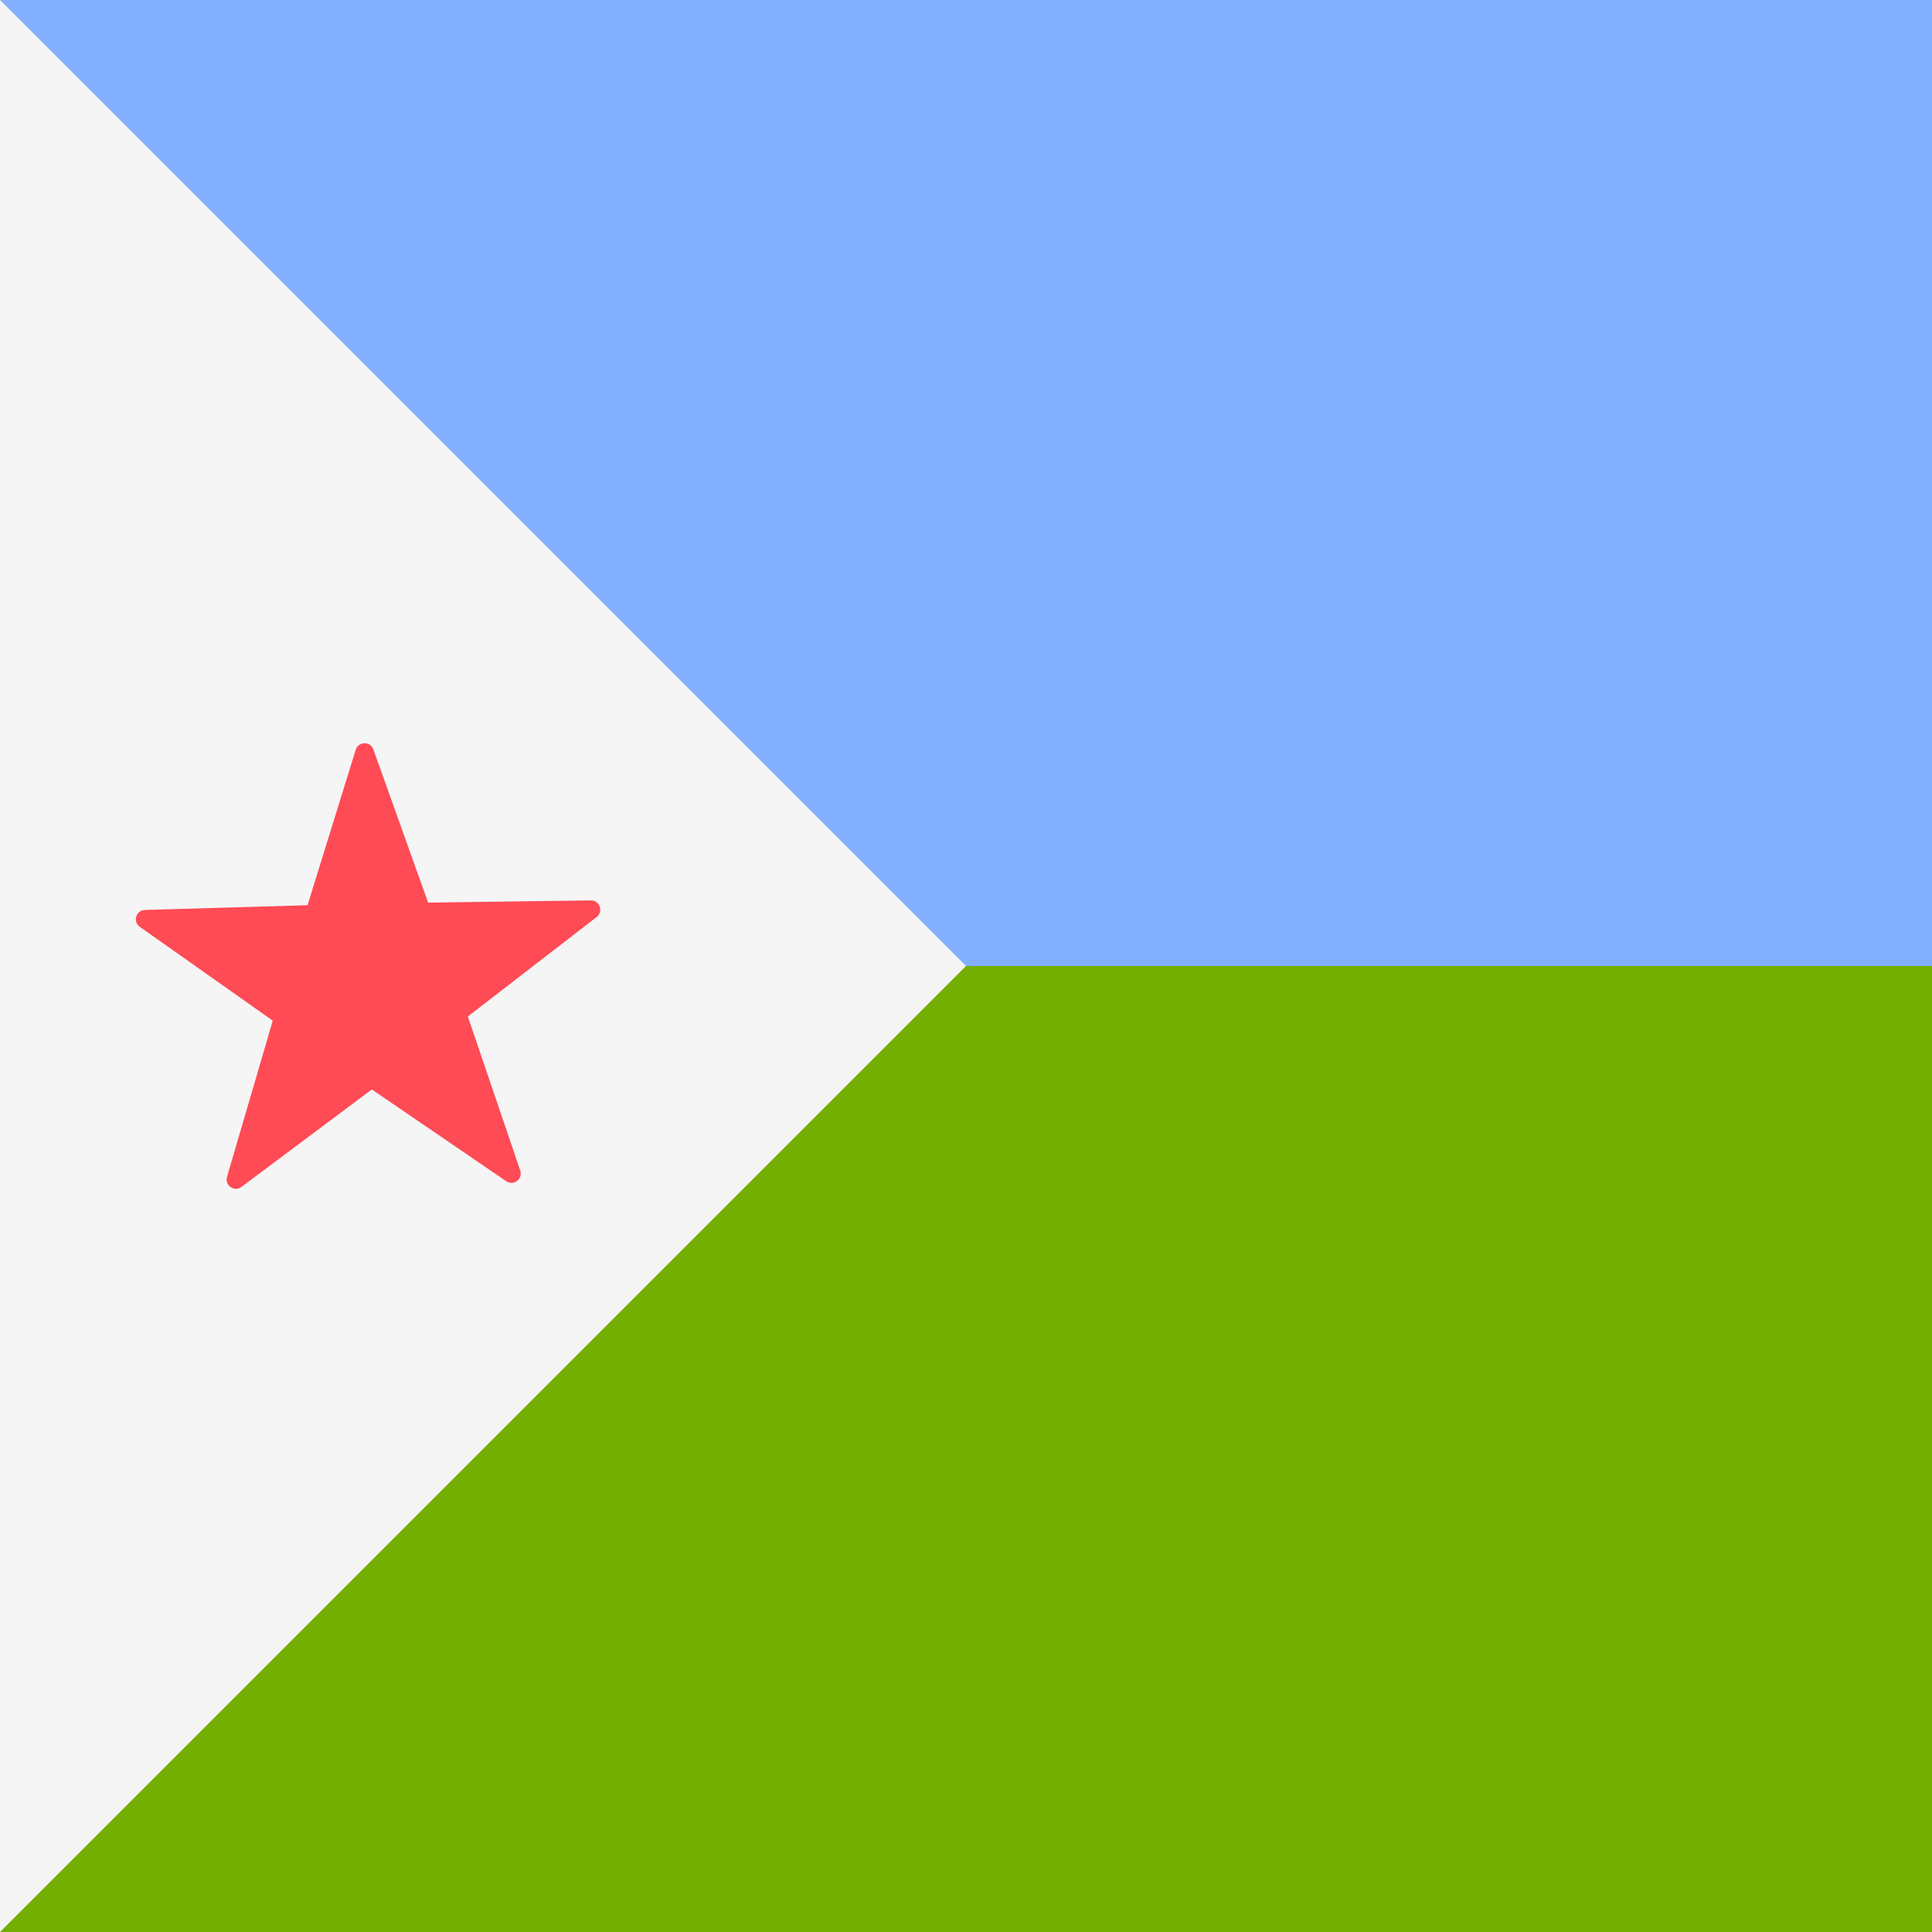
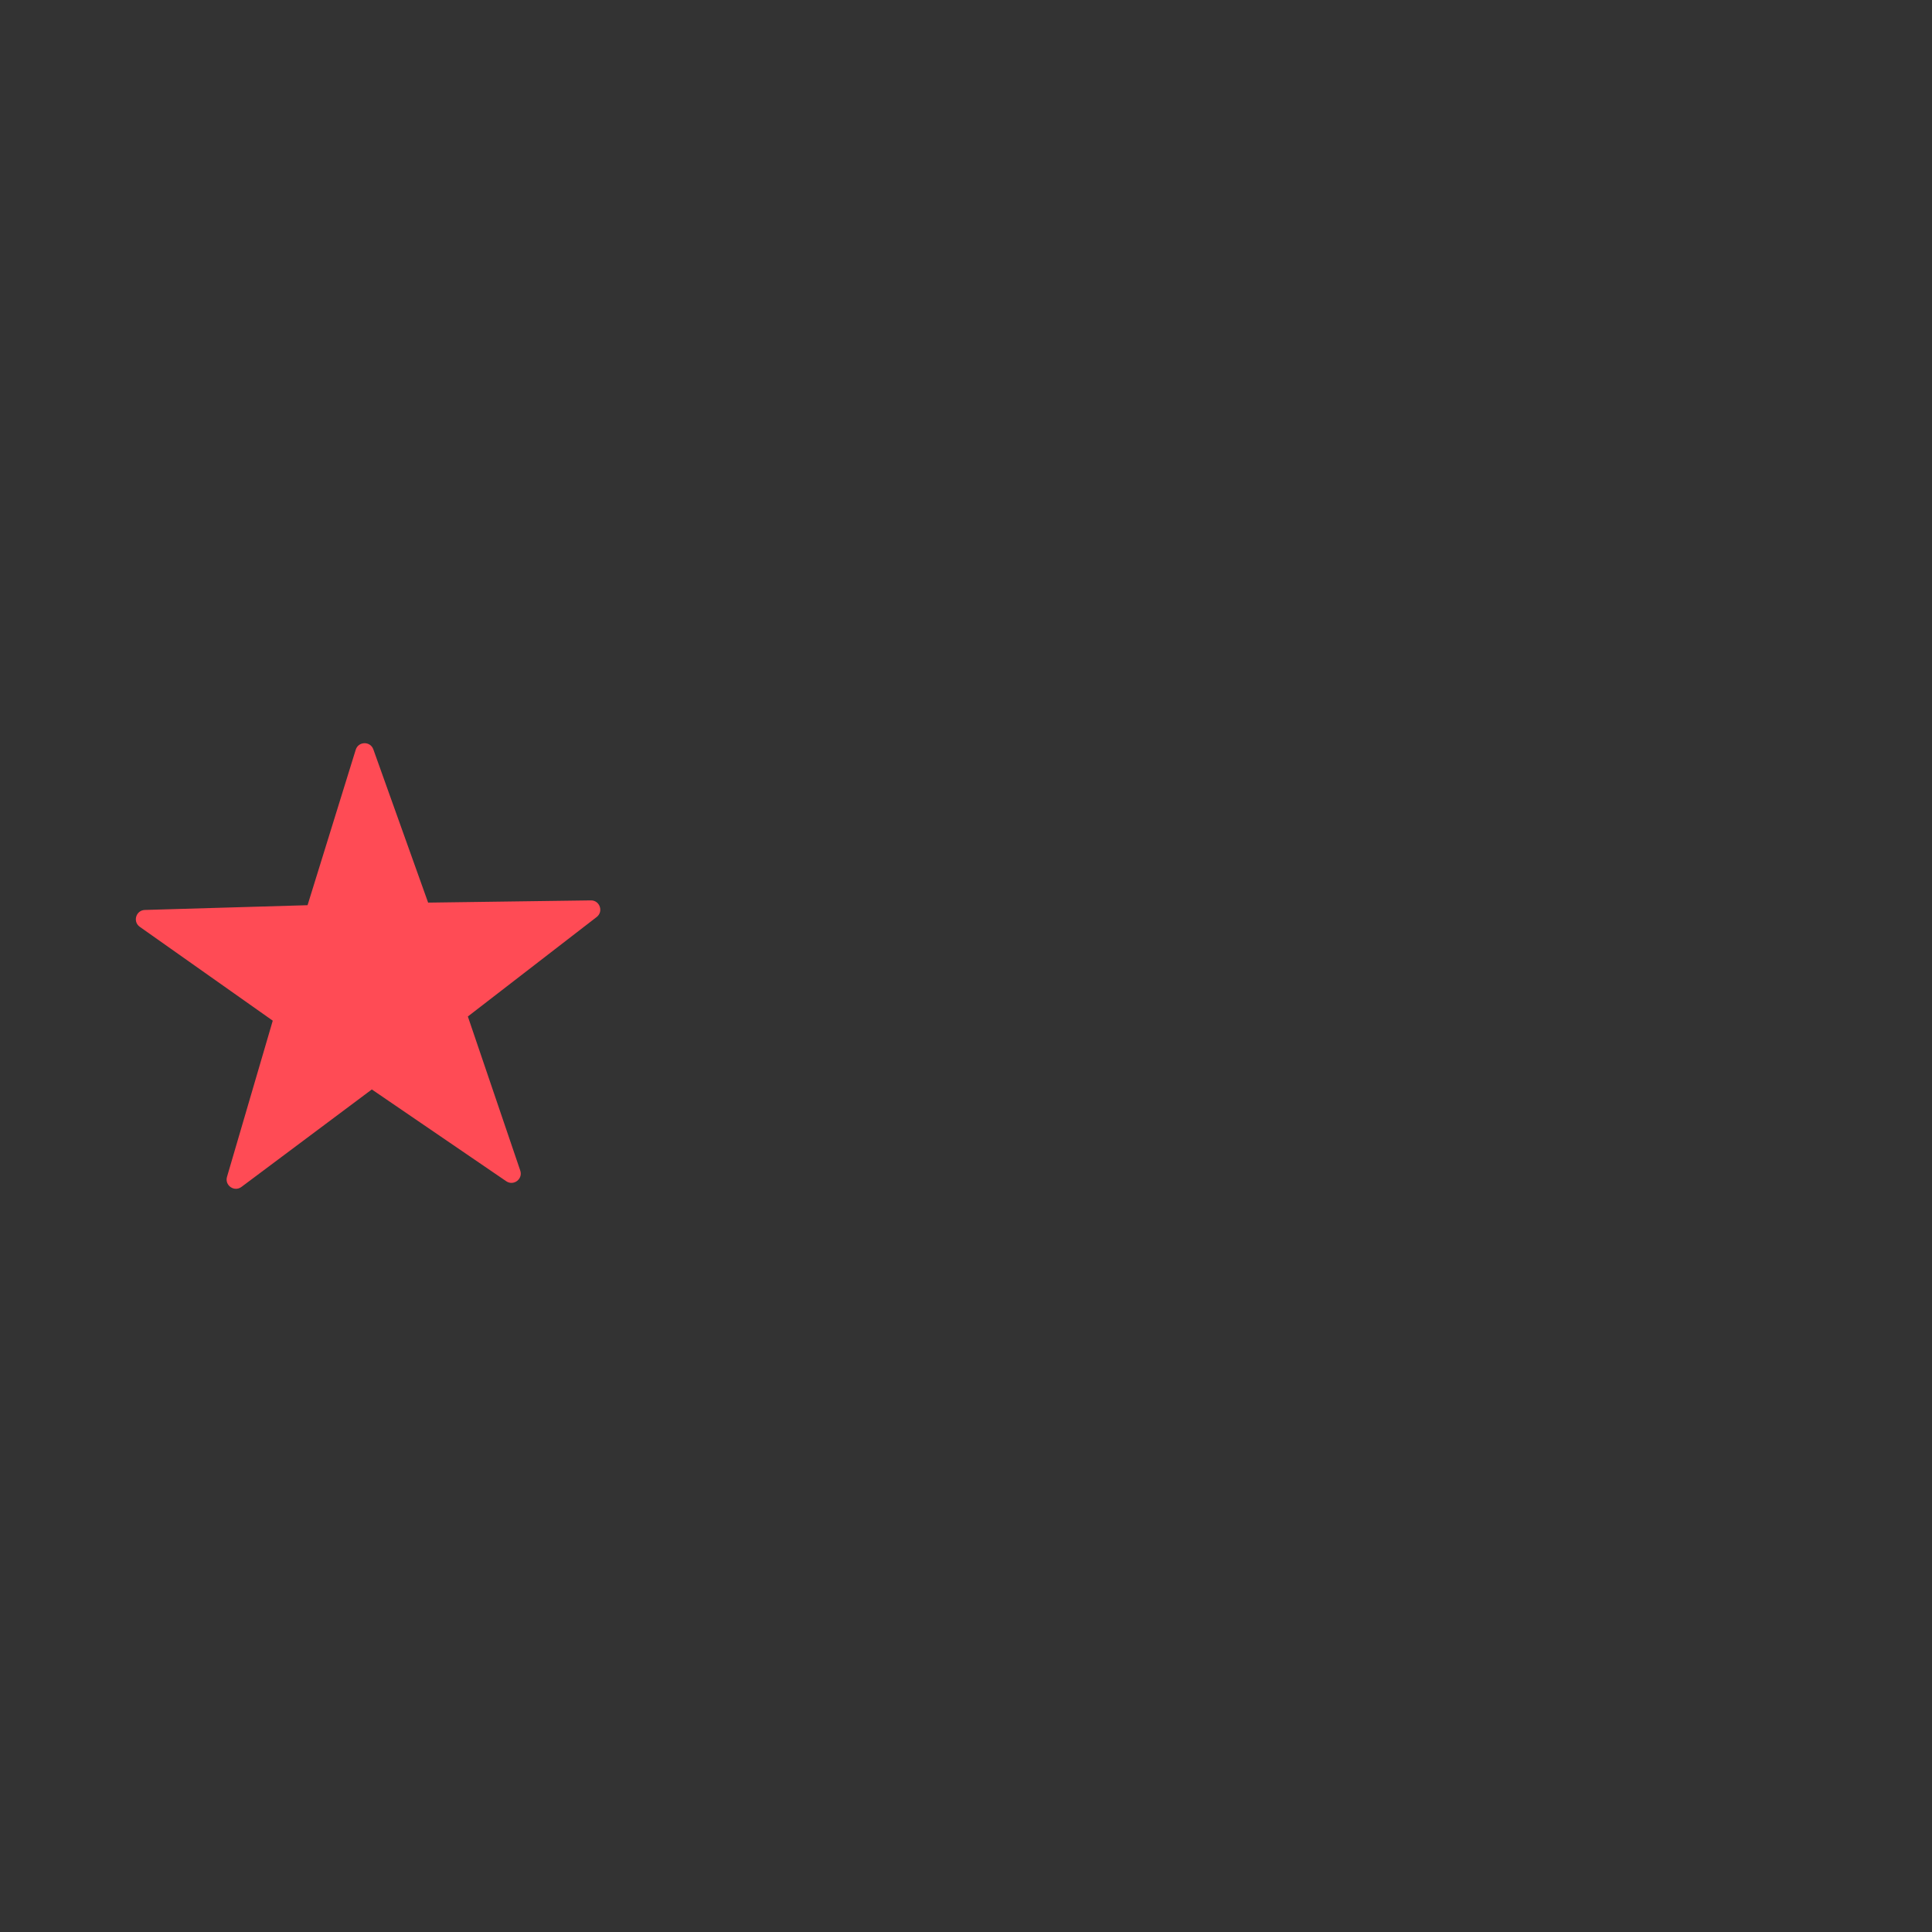
<svg xmlns="http://www.w3.org/2000/svg" version="1.1" id="Layer_1" x="0px" y="0px" viewBox="0 0 512 512" style="enable-background:new 0 0 512 512;" xml:space="preserve">
  <rect x="0" y="0" width="512" height="512" fill="#333333" stroke="none" />
-   <rect style="fill:#82AFFF;" width="512" height="256" />
-   <rect y="256" style="fill:#73AF00;" width="512" height="256" />
-   <polygon style="fill:#F5F5F5;" points="0,512 256,256 0,0 " />
  <path style="fill:#FF4B55;" d="M60.158,311.88l12.125-41.391l-35.237-24.871c-1.932-1.364-1.016-4.401,1.347-4.47l43.112-1.259  L94.27,198.69c0.7-2.259,3.872-2.327,4.668-0.1l14.52,40.613l43.126-0.59c2.364-0.032,3.409,2.963,1.538,4.408l-34.138,26.359  l13.888,40.833c0.761,2.239-1.765,4.158-3.718,2.825l-35.618-24.322l-34.543,25.827C62.099,315.958,59.493,314.149,60.158,311.88z" />
  <g>
</g>
  <g>
</g>
  <g>
</g>
  <g>
</g>
  <g>
</g>
  <g>
</g>
  <g>
</g>
  <g>
</g>
  <g>
</g>
  <g>
</g>
  <g>
</g>
  <g>
</g>
  <g>
</g>
  <g>
</g>
  <g>
</g>
</svg>